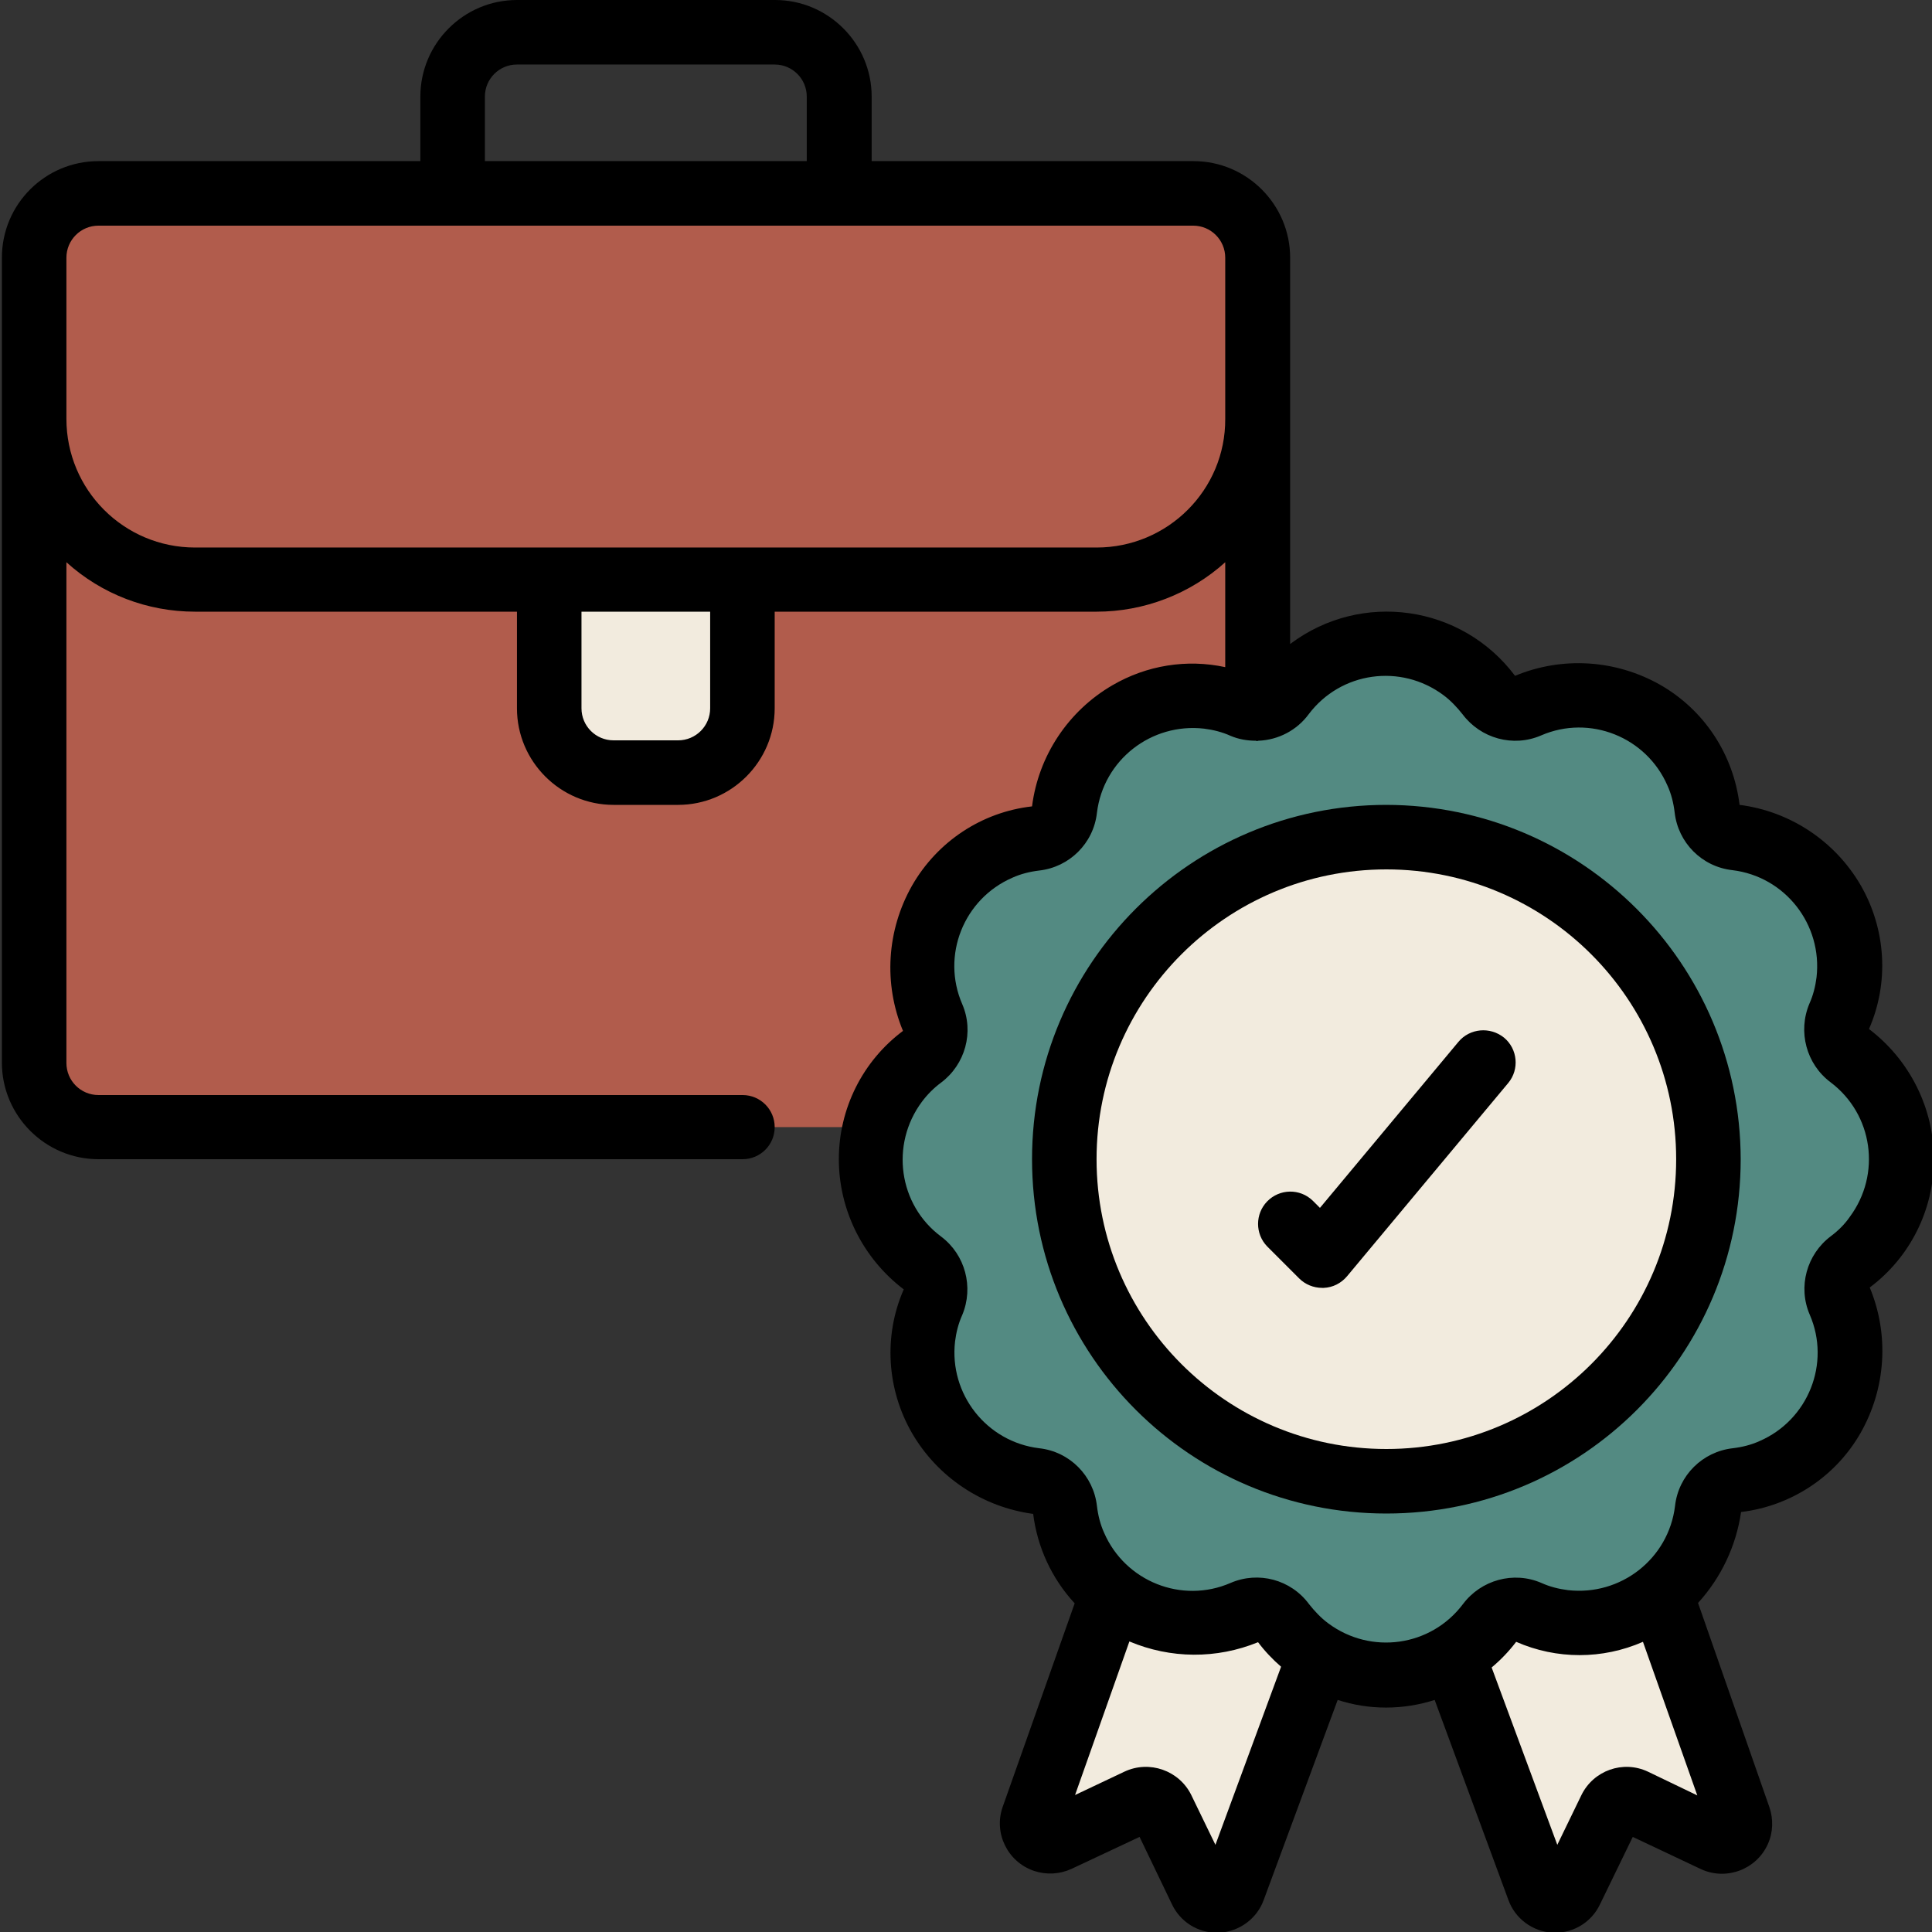
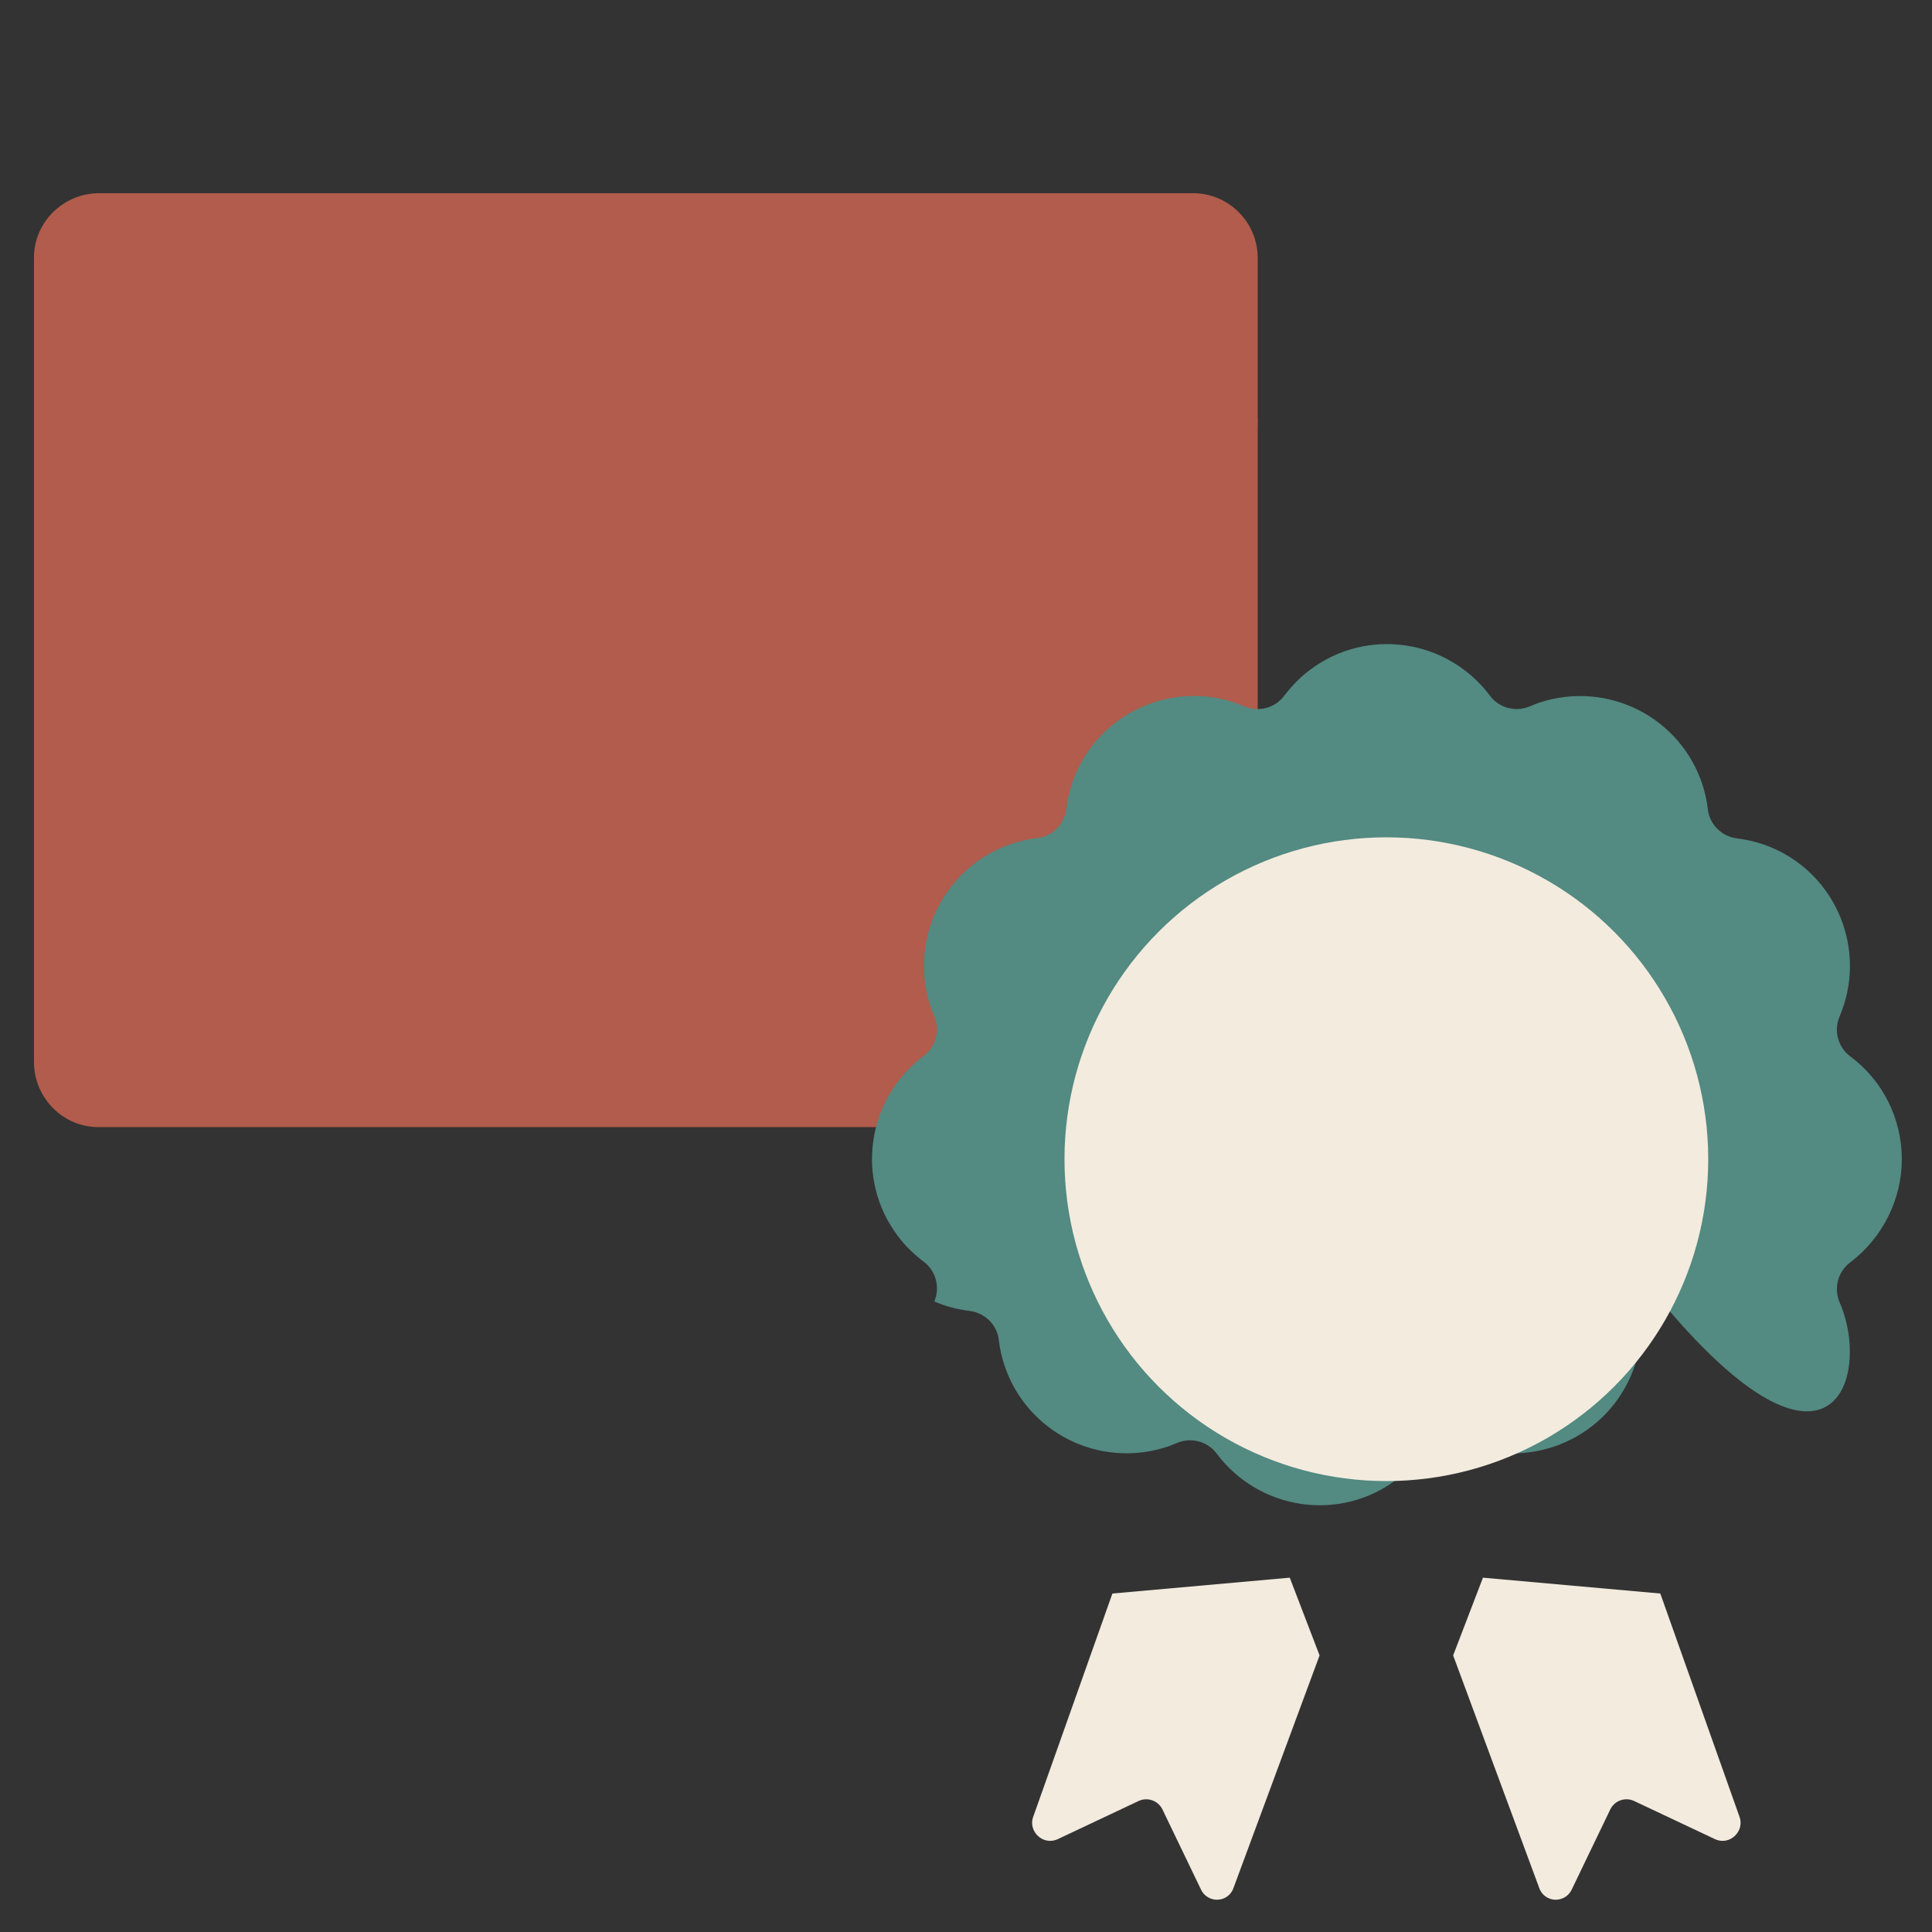
<svg xmlns="http://www.w3.org/2000/svg" version="1.1" id="Capa_1" x="0px" y="0px" viewBox="0 0 512 512" style="enable-background:new 0 0 512 512;" xml:space="preserve">
  <rect x="0" y="0" width="512" height="512" fill="#333333" stroke="none" />
  <style type="text/css">
	.st0{fill:#F2EBDE;}
	.st1{fill:#B15C4C;}
	.st2{fill:#538A82;}
</style>
  <path class="st0" d="M294.8,422.3l-21,59.2c-0.9,2.5,0.5,5.2,3,6.1c1.2,0.4,2.4,0.3,3.5-0.2l21.4-10.1c2.3-1.1,5.1-0.2,6.3,2.1  l10.3,21.4c1.1,2.3,3.9,3.3,6.2,2.2c1.1-0.5,2-1.5,2.4-2.7l22.8-61.6l-7.9-20.6L294.8,422.3z" />
  <path class="st0" d="M440,422.3l21,59.2c0.9,2.5-0.5,5.2-3,6.1c-1.2,0.4-2.4,0.3-3.5-0.2l-21.4-10.1c-2.3-1.1-5.1-0.2-6.3,2.1  l-10.3,21.4c-1.1,2.3-3.9,3.3-6.2,2.2c-1.1-0.5-2-1.5-2.4-2.7l-22.8-61.6l7.9-20.6L440,422.3z" />
  <path class="st1" d="M333.3,110.9v170.7c0,9.4-7.7,17-17.1,17.1H26.1c-9.4,0-17-7.7-17.1-17.1V110.9H333.3z" />
  <path class="st1" d="M333.3,68.3v42.7c0,23.6-19.1,42.7-42.7,42.7H51.7C28.1,153.6,9,134.5,9,110.9V68.3c0-9.4,7.7-17,17.1-17.1  h290.1C325.6,51.2,333.3,58.9,333.3,68.3z" />
-   <path class="st0" d="M145.6,153.6h51.2l0,0v34.1c0,9.4-7.6,17.1-17.1,17.1h-17.1c-9.4,0-17.1-7.6-17.1-17.1V153.6L145.6,153.6z" />
-   <path class="st2" d="M504,307.2c0-10.7-5-20.8-13.6-27.2c-3.3-2.4-4.5-6.8-2.9-10.6c7.4-17.3-0.6-37.3-17.8-44.7  c-3-1.3-6.1-2.1-9.3-2.5c-4.1-0.5-7.4-3.7-7.8-7.8c-2.3-18.7-19.2-31.9-37.9-29.7c-3.2,0.4-6.4,1.2-9.3,2.5  c-3.8,1.6-8.2,0.4-10.6-2.9c-11.3-15-32.6-18.1-47.6-6.8c-2.6,1.9-4.8,4.2-6.8,6.8c-2.4,3.3-6.8,4.5-10.6,2.9  c-17.3-7.4-37.3,0.6-44.7,17.8c-1.3,3-2.1,6.1-2.5,9.3c-0.5,4.1-3.7,7.4-7.8,7.8c-18.7,2.3-31.9,19.2-29.7,37.9  c0.4,3.2,1.2,6.4,2.5,9.3c1.6,3.8,0.4,8.2-2.9,10.6c-15,11.3-18.1,32.6-6.8,47.6c1.9,2.6,4.2,4.8,6.8,6.8c3.3,2.4,4.5,6.8,2.9,10.6  c-7.4,17.3,0.6,37.3,17.8,44.7c3,1.3,6.1,2.1,9.3,2.5c4.1,0.5,7.4,3.7,7.8,7.8c2.3,18.7,19.2,31.9,37.9,29.7  c3.2-0.4,6.4-1.2,9.3-2.5c3.8-1.6,8.2-0.4,10.6,2.9c11.3,15,32.6,18.1,47.6,6.8c2.6-1.9,4.8-4.2,6.8-6.8c2.4-3.3,6.8-4.5,10.6-2.9  c17.3,7.4,37.3-0.6,44.7-17.8c1.3-3,2.1-6.1,2.5-9.3c0.5-4.1,3.7-7.4,7.8-7.8C479,390,492.2,373,490,354.4c-0.4-3.2-1.2-6.4-2.5-9.3  c-1.6-3.8-0.4-8.2,2.9-10.6C498.9,328,504,317.9,504,307.2z" />
+   <path class="st2" d="M504,307.2c0-10.7-5-20.8-13.6-27.2c-3.3-2.4-4.5-6.8-2.9-10.6c7.4-17.3-0.6-37.3-17.8-44.7  c-3-1.3-6.1-2.1-9.3-2.5c-4.1-0.5-7.4-3.7-7.8-7.8c-2.3-18.7-19.2-31.9-37.9-29.7c-3.2,0.4-6.4,1.2-9.3,2.5  c-3.8,1.6-8.2,0.4-10.6-2.9c-11.3-15-32.6-18.1-47.6-6.8c-2.6,1.9-4.8,4.2-6.8,6.8c-2.4,3.3-6.8,4.5-10.6,2.9  c-17.3-7.4-37.3,0.6-44.7,17.8c-1.3,3-2.1,6.1-2.5,9.3c-0.5,4.1-3.7,7.4-7.8,7.8c-18.7,2.3-31.9,19.2-29.7,37.9  c0.4,3.2,1.2,6.4,2.5,9.3c1.6,3.8,0.4,8.2-2.9,10.6c-15,11.3-18.1,32.6-6.8,47.6c1.9,2.6,4.2,4.8,6.8,6.8c3.3,2.4,4.5,6.8,2.9,10.6  c3,1.3,6.1,2.1,9.3,2.5c4.1,0.5,7.4,3.7,7.8,7.8c2.3,18.7,19.2,31.9,37.9,29.7  c3.2-0.4,6.4-1.2,9.3-2.5c3.8-1.6,8.2-0.4,10.6,2.9c11.3,15,32.6,18.1,47.6,6.8c2.6-1.9,4.8-4.2,6.8-6.8c2.4-3.3,6.8-4.5,10.6-2.9  c17.3,7.4,37.3-0.6,44.7-17.8c1.3-3,2.1-6.1,2.5-9.3c0.5-4.1,3.7-7.4,7.8-7.8C479,390,492.2,373,490,354.4c-0.4-3.2-1.2-6.4-2.5-9.3  c-1.6-3.8-0.4-8.2,2.9-10.6C498.9,328,504,317.9,504,307.2z" />
  <circle class="st0" cx="367.4" cy="307.2" r="85.3" />
-   <path d="M367.4,213.3c-51.8,0-93.9,42-93.9,93.9s42,93.9,93.9,93.9s93.9-42,93.9-93.9C461.2,255.4,419.2,213.4,367.4,213.3z   M367.4,384c-42.4,0-76.8-34.4-76.8-76.8s34.4-76.8,76.8-76.8s76.8,34.4,76.8,76.8C444.2,349.6,409.8,384,367.4,384z" />
-   <path d="M495.3,272.7c5.4-12.3,4.5-26.5-2.2-38.1c-6.8-11.7-18.7-19.6-32.1-21.3c-1.6-13.3-9.3-25.1-21-31.8  c-11.8-6.7-26-7.6-38.5-2.4c-14.1-18.8-40.7-22.6-59.5-8.5c0,0-0.1,0-0.1,0.1V68.3c0-14.1-11.5-25.6-25.6-25.6h-85.3V25.6  c0-14.1-11.5-25.6-25.6-25.6H137c-14.1,0-25.6,11.5-25.6,25.6v17.1H26.1C12,42.7,0.5,54.1,0.5,68.3v213.3  c0,14.1,11.5,25.6,25.6,25.6h170.7c4.7,0,8.5-3.8,8.5-8.5s-3.8-8.5-8.5-8.5H26.1c-4.7,0-8.5-3.8-8.5-8.5V149  c9.4,8.5,21.5,13.1,34.1,13.1H137v25.6c0,14.1,11.5,25.6,25.6,25.6h17.1c14.1,0,25.6-11.5,25.6-25.6v-25.6h85.3  c12.6,0,24.8-4.7,34.1-13.1v27.8c-10.2-2.2-20.8-0.5-29.9,4.8c-11.7,6.8-19.6,18.7-21.3,32.1c-13.3,1.5-25.1,9.3-31.8,21  c-6.7,11.8-7.6,26-2.4,38.5c-10.7,8-17,20.6-17,34c0,13.5,6.4,26.3,17.2,34.5c-5.4,12.3-4.5,26.5,2.2,38.1  c6.8,11.7,18.7,19.6,32.1,21.4c1.1,8.8,4.9,17.1,11,23.7l-19.1,54c-2.4,6.9,1.3,14.5,8.3,16.9c3.3,1.1,6.8,0.9,9.9-0.5l18.1-8.5  l8.6,17.9c2.2,4.6,6.8,7.5,11.9,7.5h0.6c5.3-0.3,10-3.7,11.8-8.7l19.6-53c8.3,2.7,17.3,2.7,25.7,0l19.5,52.9  c1.8,5.1,6.5,8.5,11.8,8.8h0.6c5.1,0,9.7-2.9,11.9-7.5l8.7-17.9l18.2,8.6c6.7,3,14.6,0,17.6-6.7c1.4-3.1,1.5-6.6,0.4-9.8L450,424.8  c6.1-6.7,10.1-15.1,11.4-24.1c13.3-1.6,25.1-9.4,31.7-21c6.7-11.8,7.6-26,2.4-38.5c10.7-8,17-20.6,17-34  C512.5,293.7,506.1,280.9,495.3,272.7z M128.5,25.6c0-4.7,3.8-8.5,8.5-8.5h68.3c4.7,0,8.5,3.8,8.5,8.5v17.1h-85.3V25.6z   M188.2,187.7c0,4.7-3.8,8.5-8.5,8.5h-17.1c-4.7,0-8.5-3.8-8.5-8.5v-25.6h34.1V187.7z M290.6,145.1H51.7  c-18.9,0-34.1-15.3-34.1-34.1V68.3c0-4.7,3.8-8.5,8.5-8.5h290.1c4.7,0,8.5,3.8,8.5,8.5v42.7C324.8,129.8,309.5,145.1,290.6,145.1z   M322.1,488.9l-6.4-13.2c-3.2-6.5-11.1-9.3-17.7-6.2l-13.1,6.2l14.4-40.7c10.9,4.6,23.1,4.7,34.1,0.2c1.8,2.4,3.9,4.6,6.1,6.5  L322.1,488.9z M436.7,469.5c-6.6-3.1-14.4-0.3-17.6,6.2l-6.4,13.2l-17.4-47c2.4-2,4.6-4.3,6.5-6.8c10.7,4.7,22.9,4.7,33.6,0  l14.4,40.7L436.7,469.5z M485.2,327.6c-6.4,4.8-8.8,13.4-5.6,20.8c5.6,12.9-0.4,27.9-13.3,33.5c-2.2,1-4.6,1.6-7.1,1.9  c-8,0.9-14.4,7.2-15.3,15.3c-1.7,14-14.4,23.9-28.4,22.3c-2.4-0.3-4.8-0.9-7-1.9c-7.4-3.2-16-0.8-20.8,5.6  c-8.5,11.3-24.4,13.5-35.7,5.1c-1.9-1.4-3.6-3.2-5.1-5.1c-4.8-6.5-13.4-8.8-20.8-5.6c-12.9,5.6-27.9-0.4-33.5-13.3  c-1-2.2-1.6-4.6-1.9-7.1c-0.9-8-7.2-14.4-15.3-15.3c-14-1.7-23.9-14.4-22.3-28.3c0.3-2.4,0.9-4.8,1.9-7c3.1-7.4,0.8-16-5.6-20.8  c-11.3-8.4-13.5-24.4-5.1-35.7c1.4-1.9,3.2-3.7,5.1-5.1c6.4-4.8,8.8-13.4,5.6-20.8c-5.6-12.9,0.4-27.9,13.3-33.5  c2.2-1,4.6-1.6,7.1-1.9c8-0.9,14.4-7.2,15.3-15.3c1.7-14,14.4-23.9,28.4-22.3c2.4,0.3,4.8,0.9,7,1.9c2.1,0.9,4.4,1.3,6.7,1.3  c0.1,0,0.2,0.1,0.3,0.1s0.3-0.1,0.4-0.1c5.3-0.2,10.2-2.8,13.3-7c8.5-11.3,24.4-13.5,35.7-5.1c1.9,1.4,3.6,3.2,5.1,5.1  c4.8,6.4,13.4,8.8,20.8,5.6c12.9-5.6,27.9,0.4,33.5,13.3c1,2.2,1.6,4.6,1.9,7.1c0.9,8,7.2,14.4,15.3,15.3  c14,1.7,23.9,14.4,22.3,28.4c-0.3,2.4-0.9,4.8-1.9,7c-3.1,7.4-0.8,16,5.6,20.8c11.3,8.5,13.5,24.4,5.1,35.7  C488.9,324.4,487.2,326.1,485.2,327.6z" />
-   <path d="M386.5,276.1l-36.7,44l-1.9-1.9c-3.4-3.3-8.8-3.2-12.1,0.2c-3.2,3.3-3.2,8.6,0,11.9l8.5,8.5c1.6,1.6,3.8,2.5,6.1,2.5h0.4  c2.4-0.1,4.6-1.2,6.2-3.1l42.7-51.2c3-3.6,2.5-9-1.1-12C394.9,272,389.5,272.5,386.5,276.1L386.5,276.1L386.5,276.1z" />
</svg>